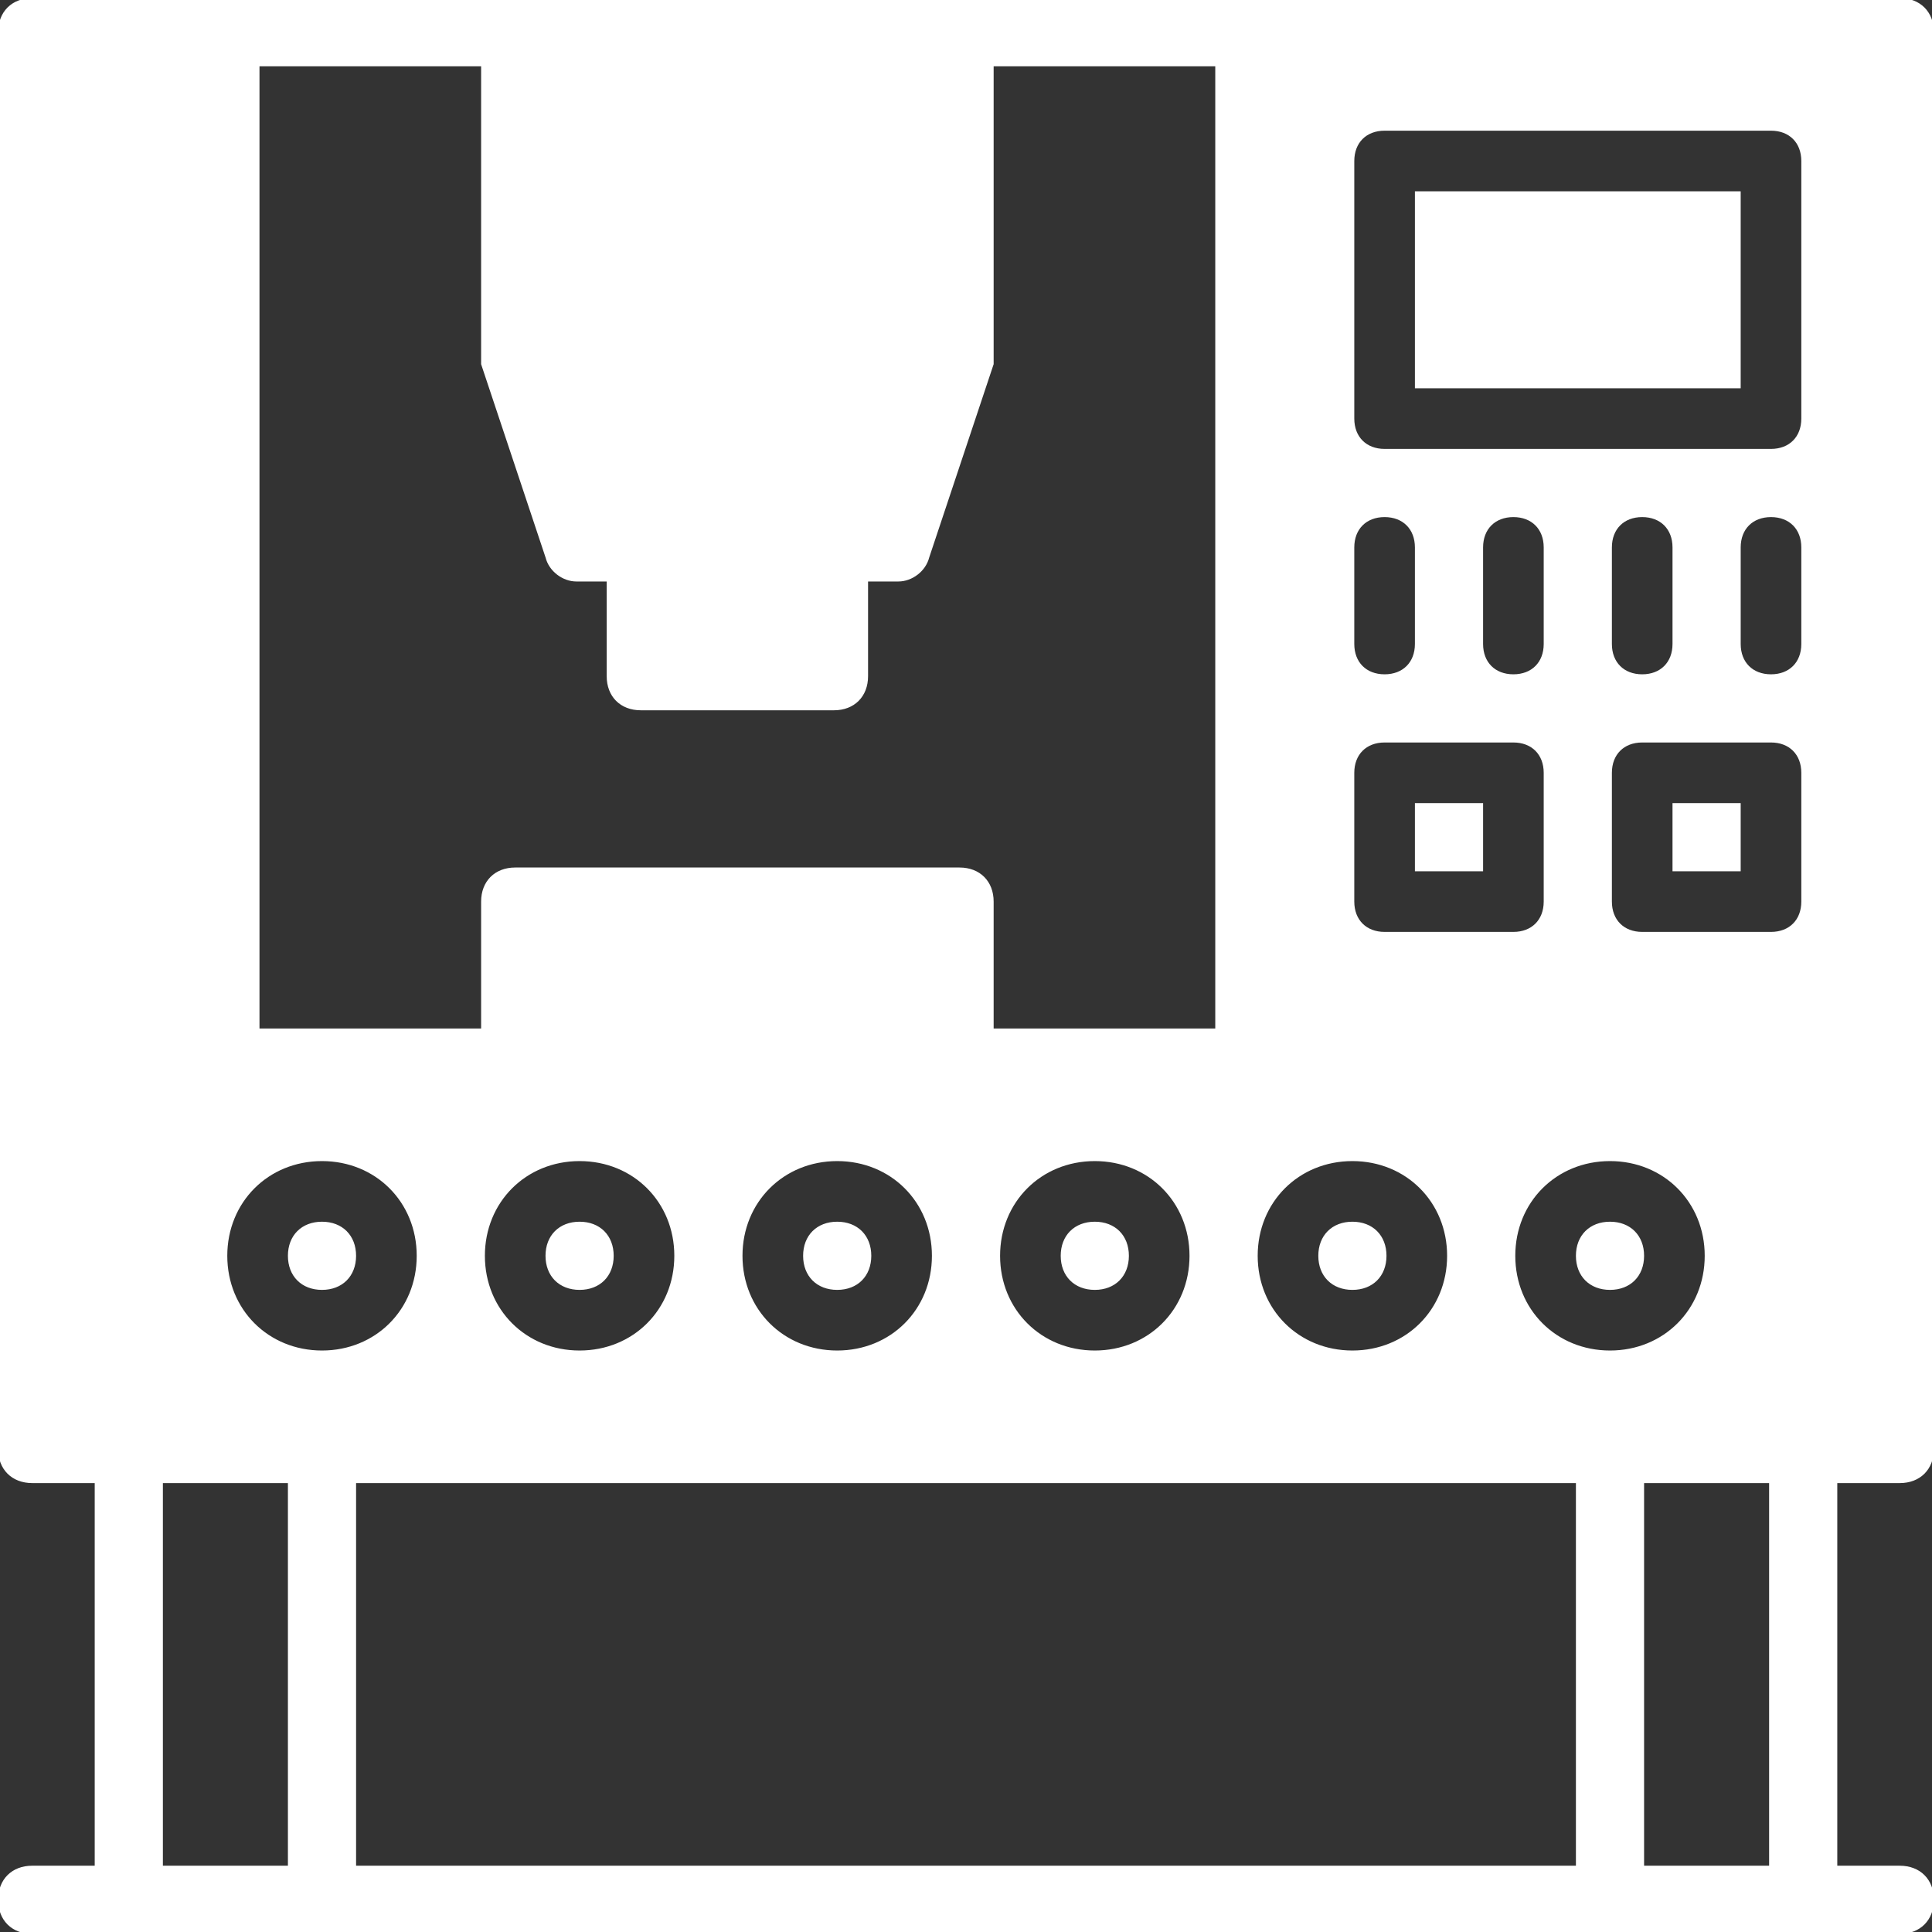
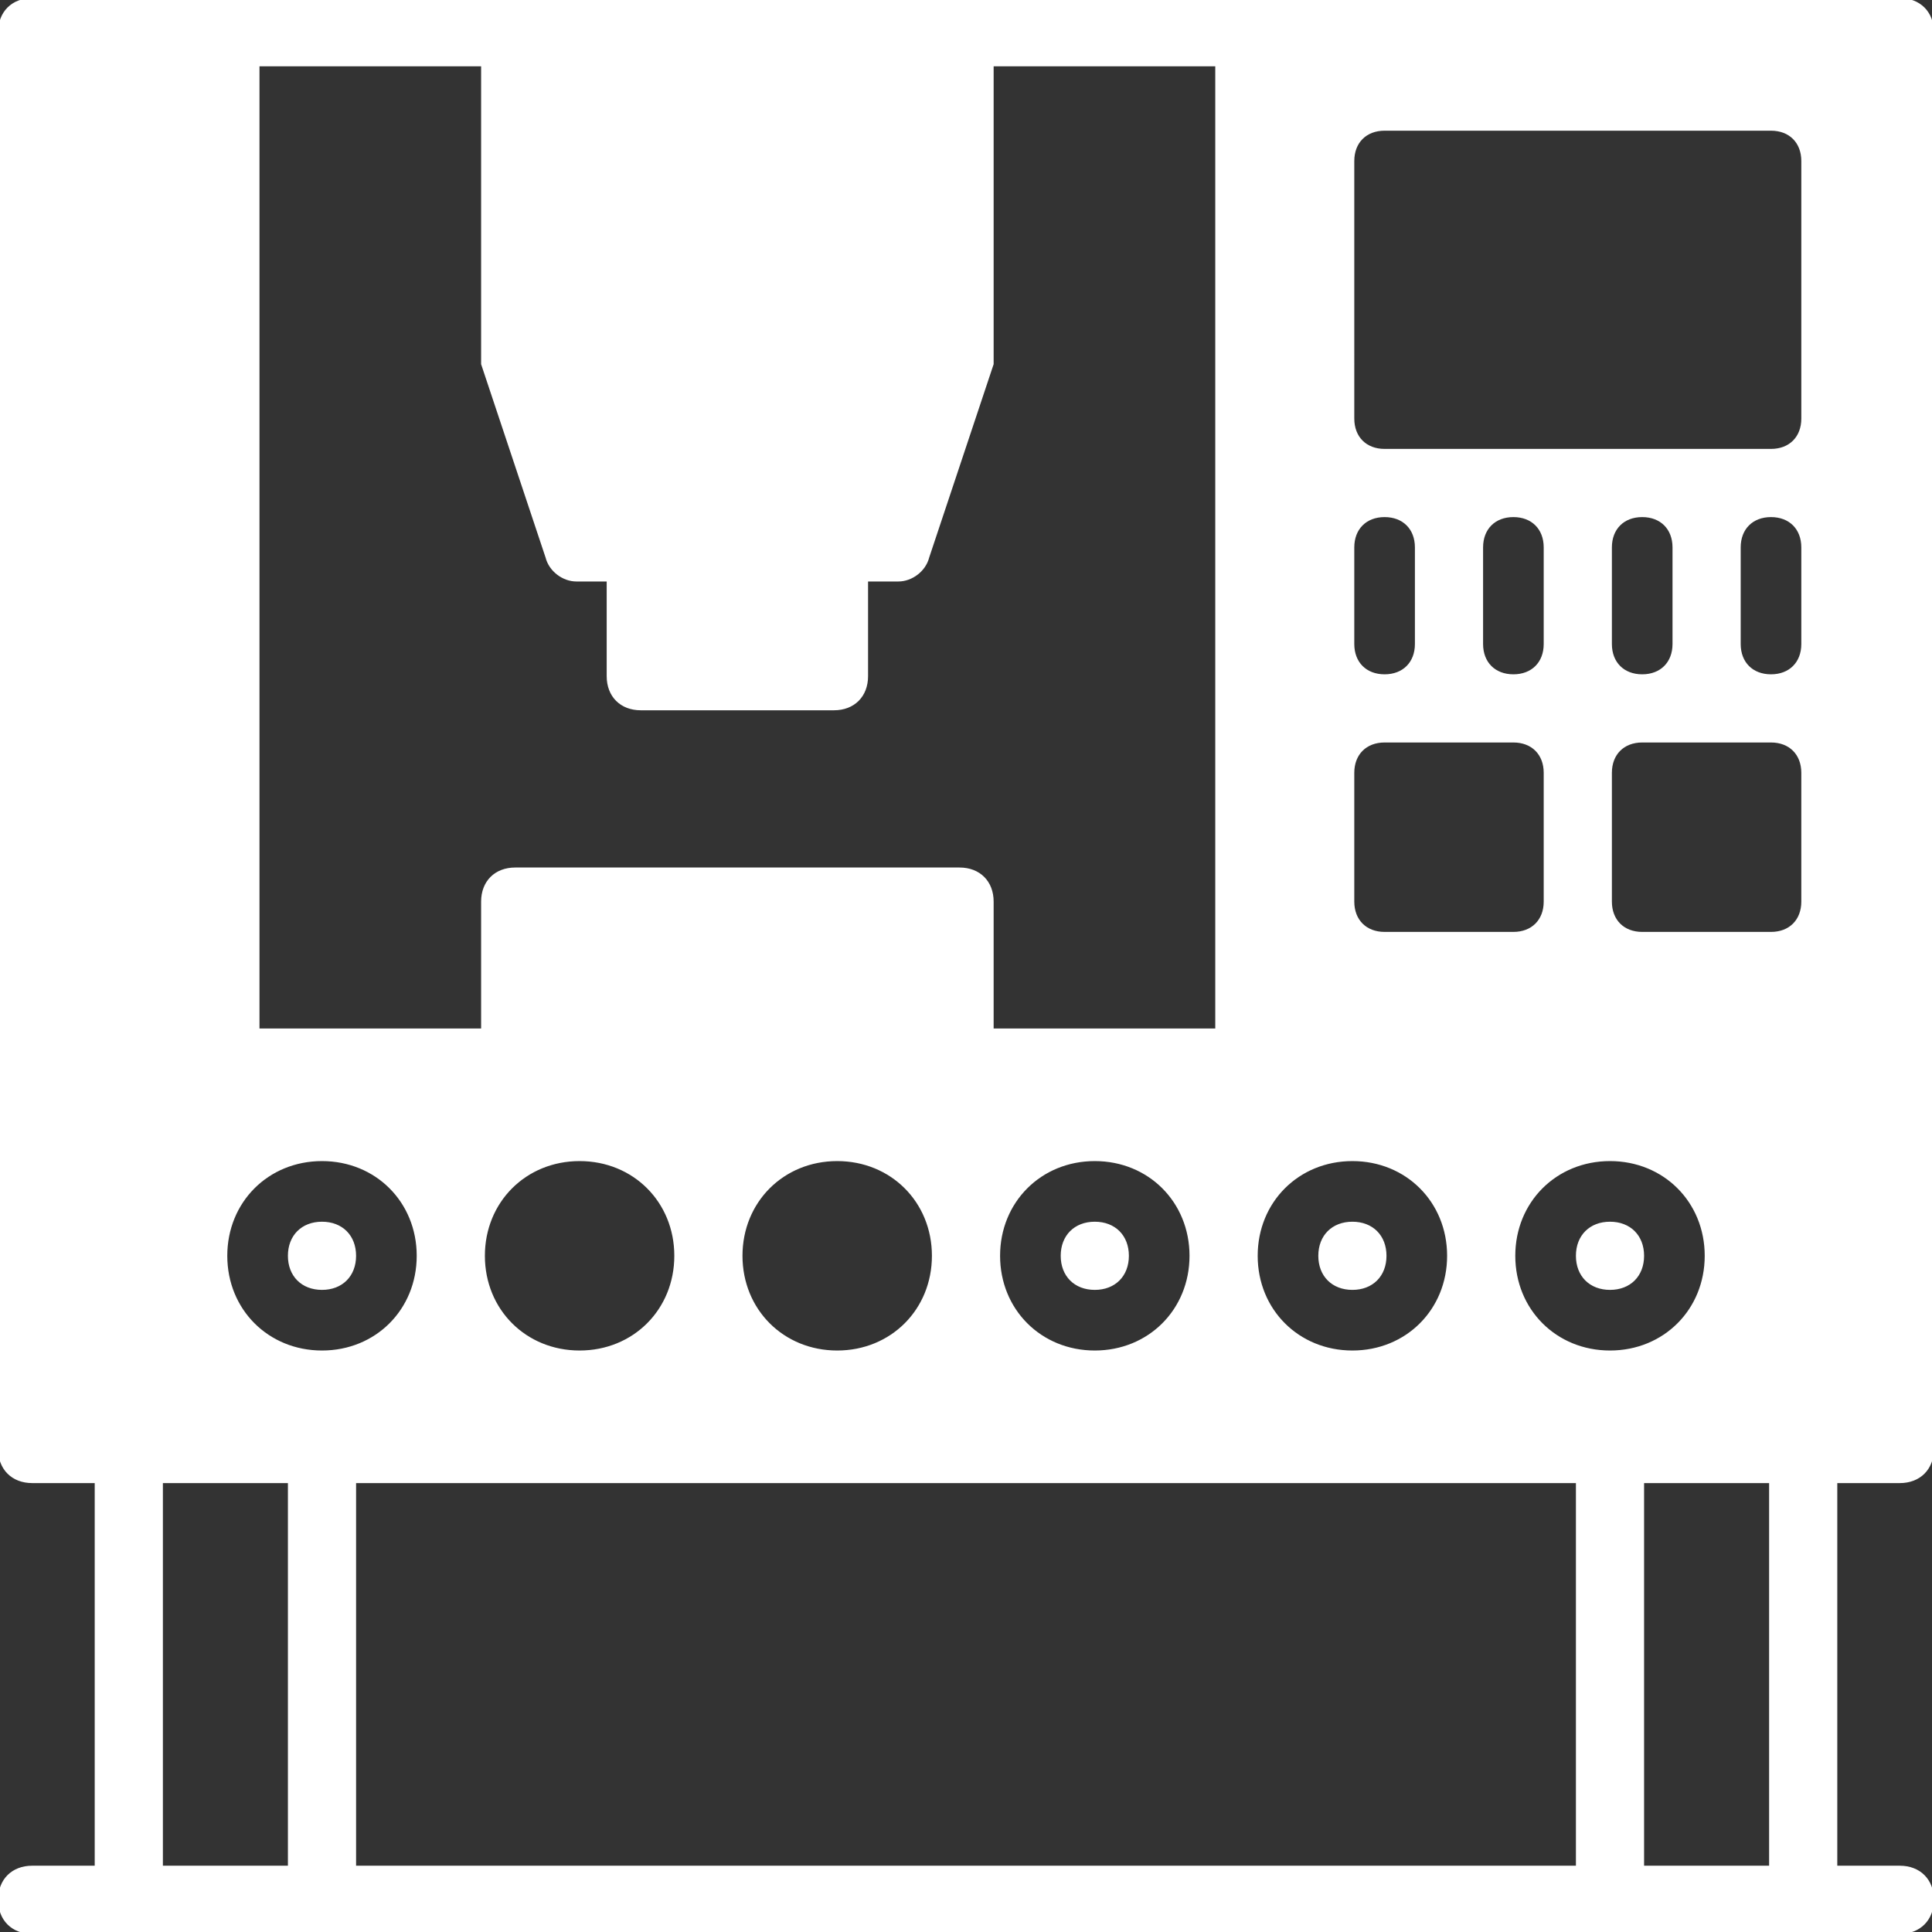
<svg xmlns="http://www.w3.org/2000/svg" fill="#fff" version="1.1" id="Layer_1" viewBox="0 0 512 512" xml:space="preserve" width="800px" height="800px" stroke="#fff">
  <rect x="0" y="0" width="512" height="512" fill="#333333" stroke="none" />
  <g id="SVGRepo_bgCarrier" stroke-width="0" />
  <g id="SVGRepo_tracerCarrier" stroke-linecap="round" stroke-linejoin="round" />
  <g id="SVGRepo_iconCarrier">
    <g>
      <g>
-         <rect x="443.733" y="213.333" width="17.067" height="17.067" />
-       </g>
+         </g>
    </g>
    <g>
      <g>
-         <rect x="375.467" y="213.333" width="17.067" height="17.067" />
-       </g>
+         </g>
    </g>
    <g>
      <g>
-         <rect x="375.467" y="51.2" width="85.333" height="51.2" />
-       </g>
+         </g>
    </g>
    <g>
      <g>
        <path d="M290.133,324.267c-5.12,0-8.533,3.413-8.533,8.533c0,5.12,3.413,8.533,8.533,8.533s8.533-3.413,8.533-8.533 C298.667,327.68,295.253,324.267,290.133,324.267z" />
      </g>
    </g>
    <g>
      <g>
-         <path d="M221.867,324.267c-5.12,0-8.533,3.413-8.533,8.533c0,5.12,3.413,8.533,8.533,8.533s8.533-3.413,8.533-8.533 C230.4,327.68,226.987,324.267,221.867,324.267z" />
-       </g>
+         </g>
    </g>
    <g>
      <g>
-         <path d="M153.6,324.267c-5.12,0-8.533,3.413-8.533,8.533c0,5.12,3.413,8.533,8.533,8.533c5.12,0,8.533-3.413,8.533-8.533 C162.133,327.68,158.72,324.267,153.6,324.267z" />
-       </g>
+         </g>
    </g>
    <g>
      <g>
        <path d="M358.4,324.267c-5.12,0-8.533,3.413-8.533,8.533c0,5.12,3.413,8.533,8.533,8.533s8.533-3.413,8.533-8.533 C366.933,327.68,363.52,324.267,358.4,324.267z" />
      </g>
    </g>
    <g>
      <g>
        <path d="M85.333,324.267c-5.12,0-8.533,3.413-8.533,8.533c0,5.12,3.413,8.533,8.533,8.533c5.12,0,8.533-3.413,8.533-8.533 C93.867,327.68,90.453,324.267,85.333,324.267z" />
      </g>
    </g>
    <g>
      <g>
        <path d="M426.667,324.267c-5.12,0-8.533,3.413-8.533,8.533c0,5.12,3.413,8.533,8.533,8.533s8.533-3.413,8.533-8.533 C435.2,327.68,431.787,324.267,426.667,324.267z" />
      </g>
    </g>
    <g>
      <g>
        <path d="M503.467,0H332.8H256H136.533h-76.8h-51.2C3.413,0,0,3.413,0,8.533V281.6V384c0,5.12,3.413,8.533,8.533,8.533H25.6v102.4 H8.533c-5.12,0-8.533,3.413-8.533,8.533S3.413,512,8.533,512h25.6h51.2h341.333h51.2h25.6c5.12,0,8.533-3.413,8.533-8.533 s-3.413-8.533-8.533-8.533H486.4v-102.4h17.067c5.12,0,8.533-3.413,8.533-8.533V281.6V8.533C512,3.413,508.587,0,503.467,0z M358.4,145.067c0-5.12,3.413-8.533,8.533-8.533s8.533,3.413,8.533,8.533v25.6c0,5.12-3.413,8.533-8.533,8.533 s-8.533-3.413-8.533-8.533V145.067z M358.4,204.8c0-5.12,3.413-8.533,8.533-8.533h34.133c5.12,0,8.533,3.413,8.533,8.533v34.133 c0,5.12-3.413,8.533-8.533,8.533h-34.133c-5.12,0-8.533-3.413-8.533-8.533V204.8z M392.533,170.667v-25.6 c0-5.12,3.413-8.533,8.533-8.533c5.12,0,8.533,3.413,8.533,8.533v25.6c0,5.12-3.413,8.533-8.533,8.533 C395.947,179.2,392.533,175.787,392.533,170.667z M358.4,307.2c14.507,0,25.6,11.093,25.6,25.6c0,14.507-11.093,25.6-25.6,25.6 s-25.6-11.093-25.6-25.6C332.8,318.293,343.893,307.2,358.4,307.2z M68.267,17.067H128v76.8c0,0.853,0,1.707,0,2.56l17.067,51.2 c0.853,3.413,4.267,5.973,7.68,5.973h8.533v25.6c0,5.12,3.413,8.533,8.533,8.533h51.2c5.12,0,8.533-3.413,8.533-8.533v-25.6h8.533 c3.413,0,6.827-2.56,7.68-5.973l17.067-51.2c0-0.853,0-1.707,0-2.56v-76.8h59.733v256h-59.733v-34.133 c0-5.12-3.413-8.533-8.533-8.533h-117.76c-5.12,0-8.533,3.413-8.533,8.533v34.133H68.267V17.067z M315.733,332.8 c0,14.507-11.093,25.6-25.6,25.6c-14.507,0-25.6-11.093-25.6-25.6c0-14.507,11.093-25.6,25.6-25.6 C304.64,307.2,315.733,318.293,315.733,332.8z M247.467,332.8c0,14.507-11.093,25.6-25.6,25.6c-14.507,0-25.6-11.093-25.6-25.6 c0-14.507,11.093-25.6,25.6-25.6C236.373,307.2,247.467,318.293,247.467,332.8z M179.2,332.8c0,14.507-11.093,25.6-25.6,25.6 c-14.507,0-25.6-11.093-25.6-25.6c0-14.507,11.093-25.6,25.6-25.6C168.107,307.2,179.2,318.293,179.2,332.8z M76.8,494.933H42.667 v-102.4H76.8V494.933z M59.733,332.8c0-14.507,11.093-25.6,25.6-25.6c14.507,0,25.6,11.093,25.6,25.6 c0,14.507-11.093,25.6-25.6,25.6C70.827,358.4,59.733,347.307,59.733,332.8z M418.133,494.933H93.867v-102.4h324.267V494.933z M401.067,332.8c0-14.507,11.093-25.6,25.6-25.6s25.6,11.093,25.6,25.6c0,14.507-11.093,25.6-25.6,25.6 S401.067,347.307,401.067,332.8z M469.333,494.933H435.2v-102.4h34.133V494.933z M477.867,238.933c0,5.12-3.413,8.533-8.533,8.533 H435.2c-5.12,0-8.533-3.413-8.533-8.533V204.8c0-5.12,3.413-8.533,8.533-8.533h34.133c5.12,0,8.533,3.413,8.533,8.533V238.933z M426.667,170.667v-25.6c0-5.12,3.413-8.533,8.533-8.533s8.533,3.413,8.533,8.533v25.6c0,5.12-3.413,8.533-8.533,8.533 S426.667,175.787,426.667,170.667z M477.867,170.667c0,5.12-3.413,8.533-8.533,8.533s-8.533-3.413-8.533-8.533v-25.6 c0-5.12,3.413-8.533,8.533-8.533s8.533,3.413,8.533,8.533V170.667z M477.867,110.933c0,5.12-3.413,8.533-8.533,8.533h-102.4 c-5.12,0-8.533-3.413-8.533-8.533V42.667c0-5.12,3.413-8.533,8.533-8.533h102.4c5.12,0,8.533,3.413,8.533,8.533V110.933z" />
      </g>
    </g>
  </g>
</svg>